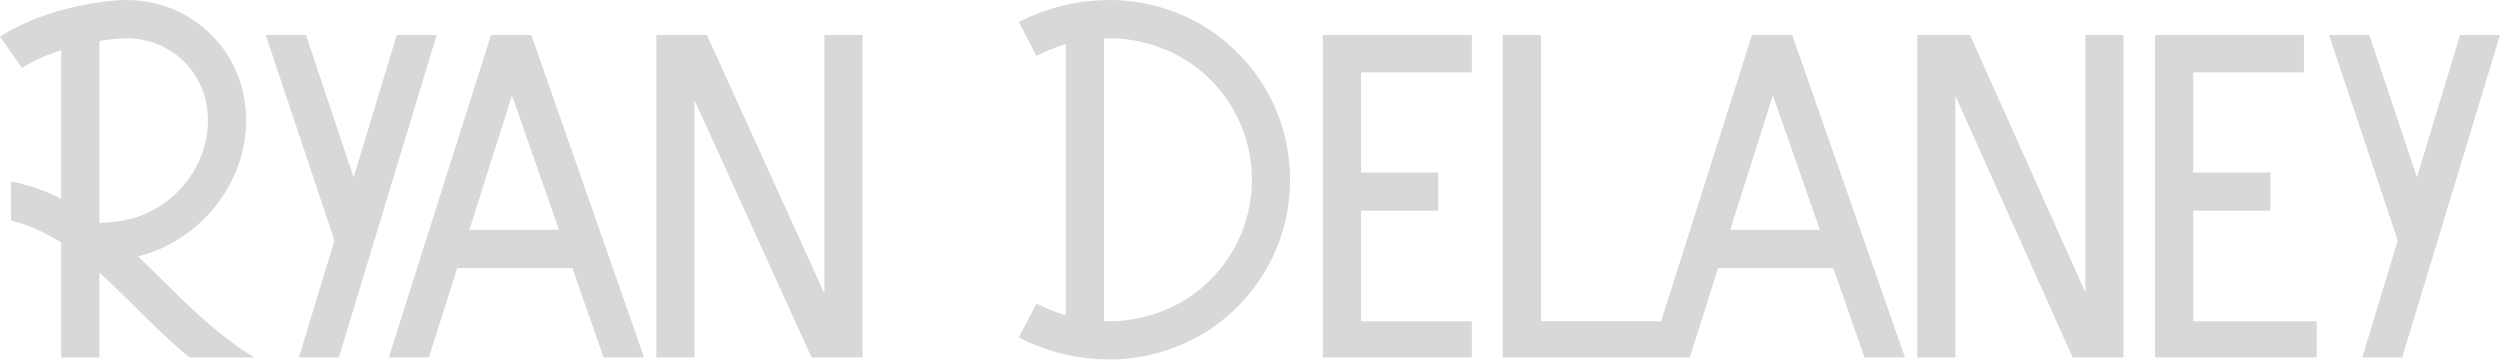
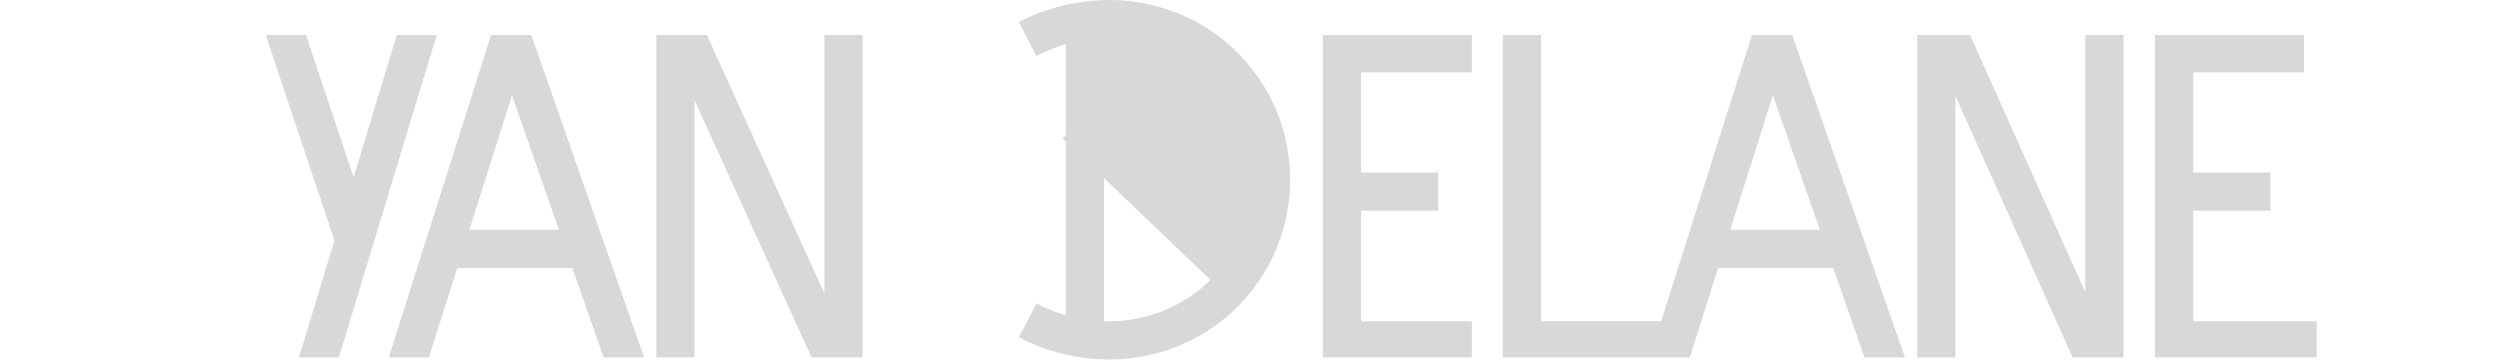
<svg xmlns="http://www.w3.org/2000/svg" id="Layer_1" viewBox="0 0 727.52 104.62">
  <defs>
    <style>.cls-1{fill:#d8d8d8;}</style>
  </defs>
-   <path class="cls-1" d="M46.95,81.22c-2.23-2.21-4.48-4.43-6.77-6.61,17.79-4.35,31.45-20.99,31.45-39.57,0-10.11-3.98-19.32-11.21-25.94C53.16,2.44,43.57-.74,33.42.15,12.52,1.97.5,10.34,0,10.69l6.43,9.08c.06-.04,4-2.78,11.37-5.2v43.27c-4.47-2.26-9.28-4.01-14.58-5.03v11.38c5.33,1.3,10.1,3.54,14.58,6.42v33.41h5.56s5.56,0,5.56,0v-24.7c3.39,3.06,6.75,6.38,10.22,9.82,5.04,4.99,10.21,10.09,15.95,14.88h18.93c-1.08-.66-2.16-1.34-3.24-2.06-8.97-6.02-16.52-13.5-23.82-20.73ZM28.91,11.91c1.74-.28,3.55-.52,5.48-.68,7-.61,13.59,1.54,18.53,6.08,4.9,4.49,7.6,10.79,7.6,17.75,0,14.93-12.16,28.15-27.1,29.45l-4.47.39s-.02-.02-.03-.02V11.91Z" />
-   <path class="cls-1" d="M323.14,0c-5.87.04-11.66.83-17.2,2.54-3.25,1-6.43,2.3-9.45,3.87l5.12,9.87c2.44-1.26,5-2.31,7.61-3.12.31-.1.63-.18.94-.27v78.81c-.31-.09-.63-.16-.94-.25-2.61-.81-5.17-1.86-7.61-3.12l-5.12,9.87c3.02,1.57,6.2,2.87,9.45,3.87,5.47,1.68,11.16,2.54,16.92,2.54h.26c6.51,0,23.16-1.49,36.99-15.32,9.88-9.88,15.32-23.02,15.32-36.99s-5.44-27.11-15.32-36.99C346.27,1.49,329.63,0,323.14,0ZM352.24,81.44c-11.19,11.19-25.12,12.06-29.15,12.06h-.21c-.54,0-1.07-.04-1.61-.06V11.17c.61-.03,1.23-.04,1.84-.05,4,0,17.93.87,29.13,12.06,7.78,7.78,12.06,18.12,12.06,29.13s-4.28,21.34-12.06,29.13Z" />
+   <path class="cls-1" d="M323.14,0c-5.87.04-11.66.83-17.2,2.54-3.25,1-6.43,2.3-9.45,3.87l5.12,9.87c2.44-1.26,5-2.31,7.61-3.12.31-.1.63-.18.94-.27v78.81c-.31-.09-.63-.16-.94-.25-2.61-.81-5.17-1.86-7.61-3.12l-5.12,9.87c3.02,1.57,6.2,2.87,9.45,3.87,5.47,1.68,11.16,2.54,16.92,2.54h.26c6.51,0,23.16-1.49,36.99-15.32,9.88-9.88,15.32-23.02,15.32-36.99s-5.44-27.11-15.32-36.99C346.27,1.49,329.63,0,323.14,0ZM352.24,81.44c-11.19,11.19-25.12,12.06-29.15,12.06h-.21c-.54,0-1.07-.04-1.61-.06V11.17s-4.28,21.34-12.06,29.13Z" />
  <path class="cls-1" d="M142.9,10.19l-29.76,93.81h11.67l8.25-26h33.5l9.09,26h11.78L154.62,10.19h-11.72ZM136.58,66.88l12.41-39.12,13.68,39.12h-26.09Z" />
  <polygon class="cls-1" points="239.9 85.38 205.71 10.19 191 10.19 191 104 202.11 104 202.11 29.15 236.16 104 251.02 104 251.02 10.19 239.9 10.19 239.9 85.38" />
  <polygon class="cls-1" points="115.46 10.19 102.9 51.59 89.05 10.19 77.33 10.19 97.33 69.97 87 104 98.62 104 127.08 10.19 115.46 10.19" />
-   <polygon class="cls-1" points="715.9 10.19 703.34 51.59 689.49 10.19 677.77 10.19 697.77 69.97 687.44 104 699.06 104 727.52 10.19 715.9 10.19" />
  <path class="cls-1" d="M509.83,10.19l-26.43,83.31h-34.96V10.19h-11.12v93.81h54.42l8.25-26h33.5l9.09,26h11.78l-32.81-93.81h-11.72ZM503.51,66.88l12.41-39.12,13.68,39.12h-26.09Z" />
  <polygon class="cls-1" points="606.84 85.04 573.28 10.19 557.93 10.19 557.93 104 569.05 104 569.05 27.94 603.16 104 617.96 104 617.96 10.19 606.84 10.19 606.84 85.04" />
  <polygon class="cls-1" points="384.96 104 428.32 104 428.32 93.5 396.08 93.5 396.08 61.33 418.54 61.33 418.54 50.21 396.08 50.21 396.08 21.06 428.32 21.06 428.32 10.19 384.96 10.19 384.96 104" />
  <polygon class="cls-1" points="638.24 61.33 660.7 61.33 660.7 50.21 638.24 50.21 638.24 21.06 670.47 21.06 670.47 10.19 627.12 10.19 627.12 104 674.18 104 674.18 93.5 638.24 93.5 638.24 61.33" />
</svg>